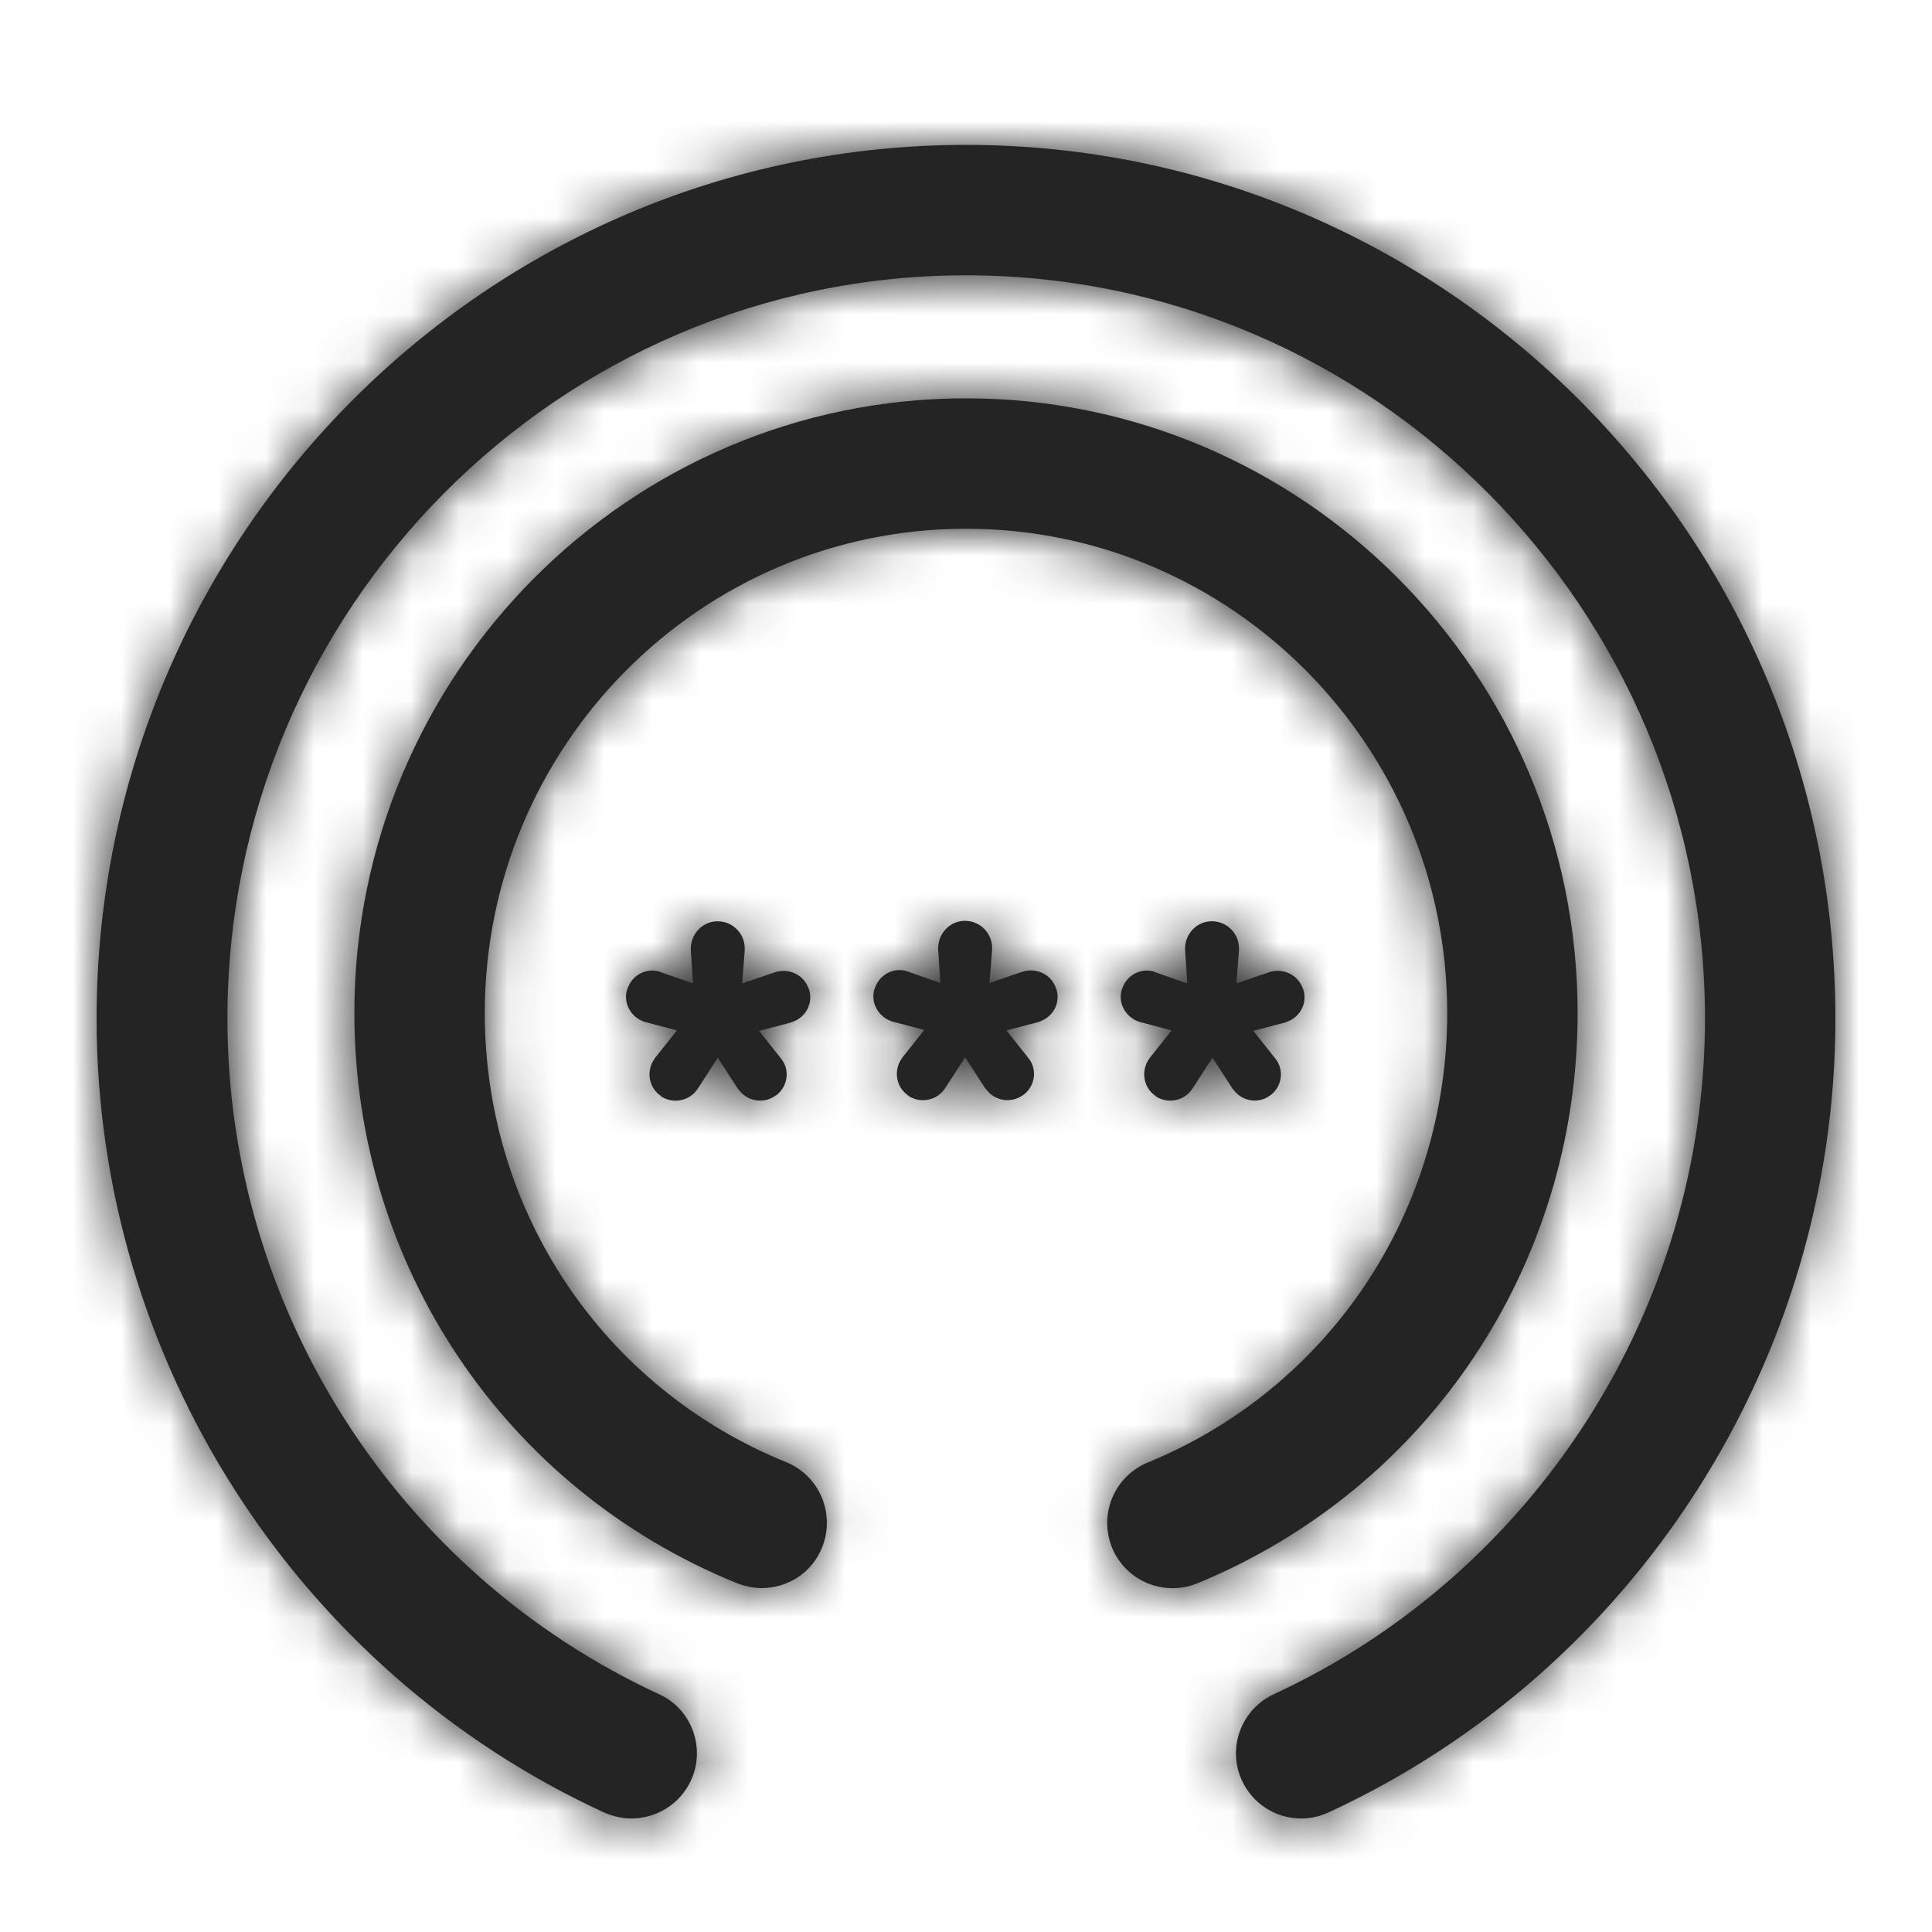
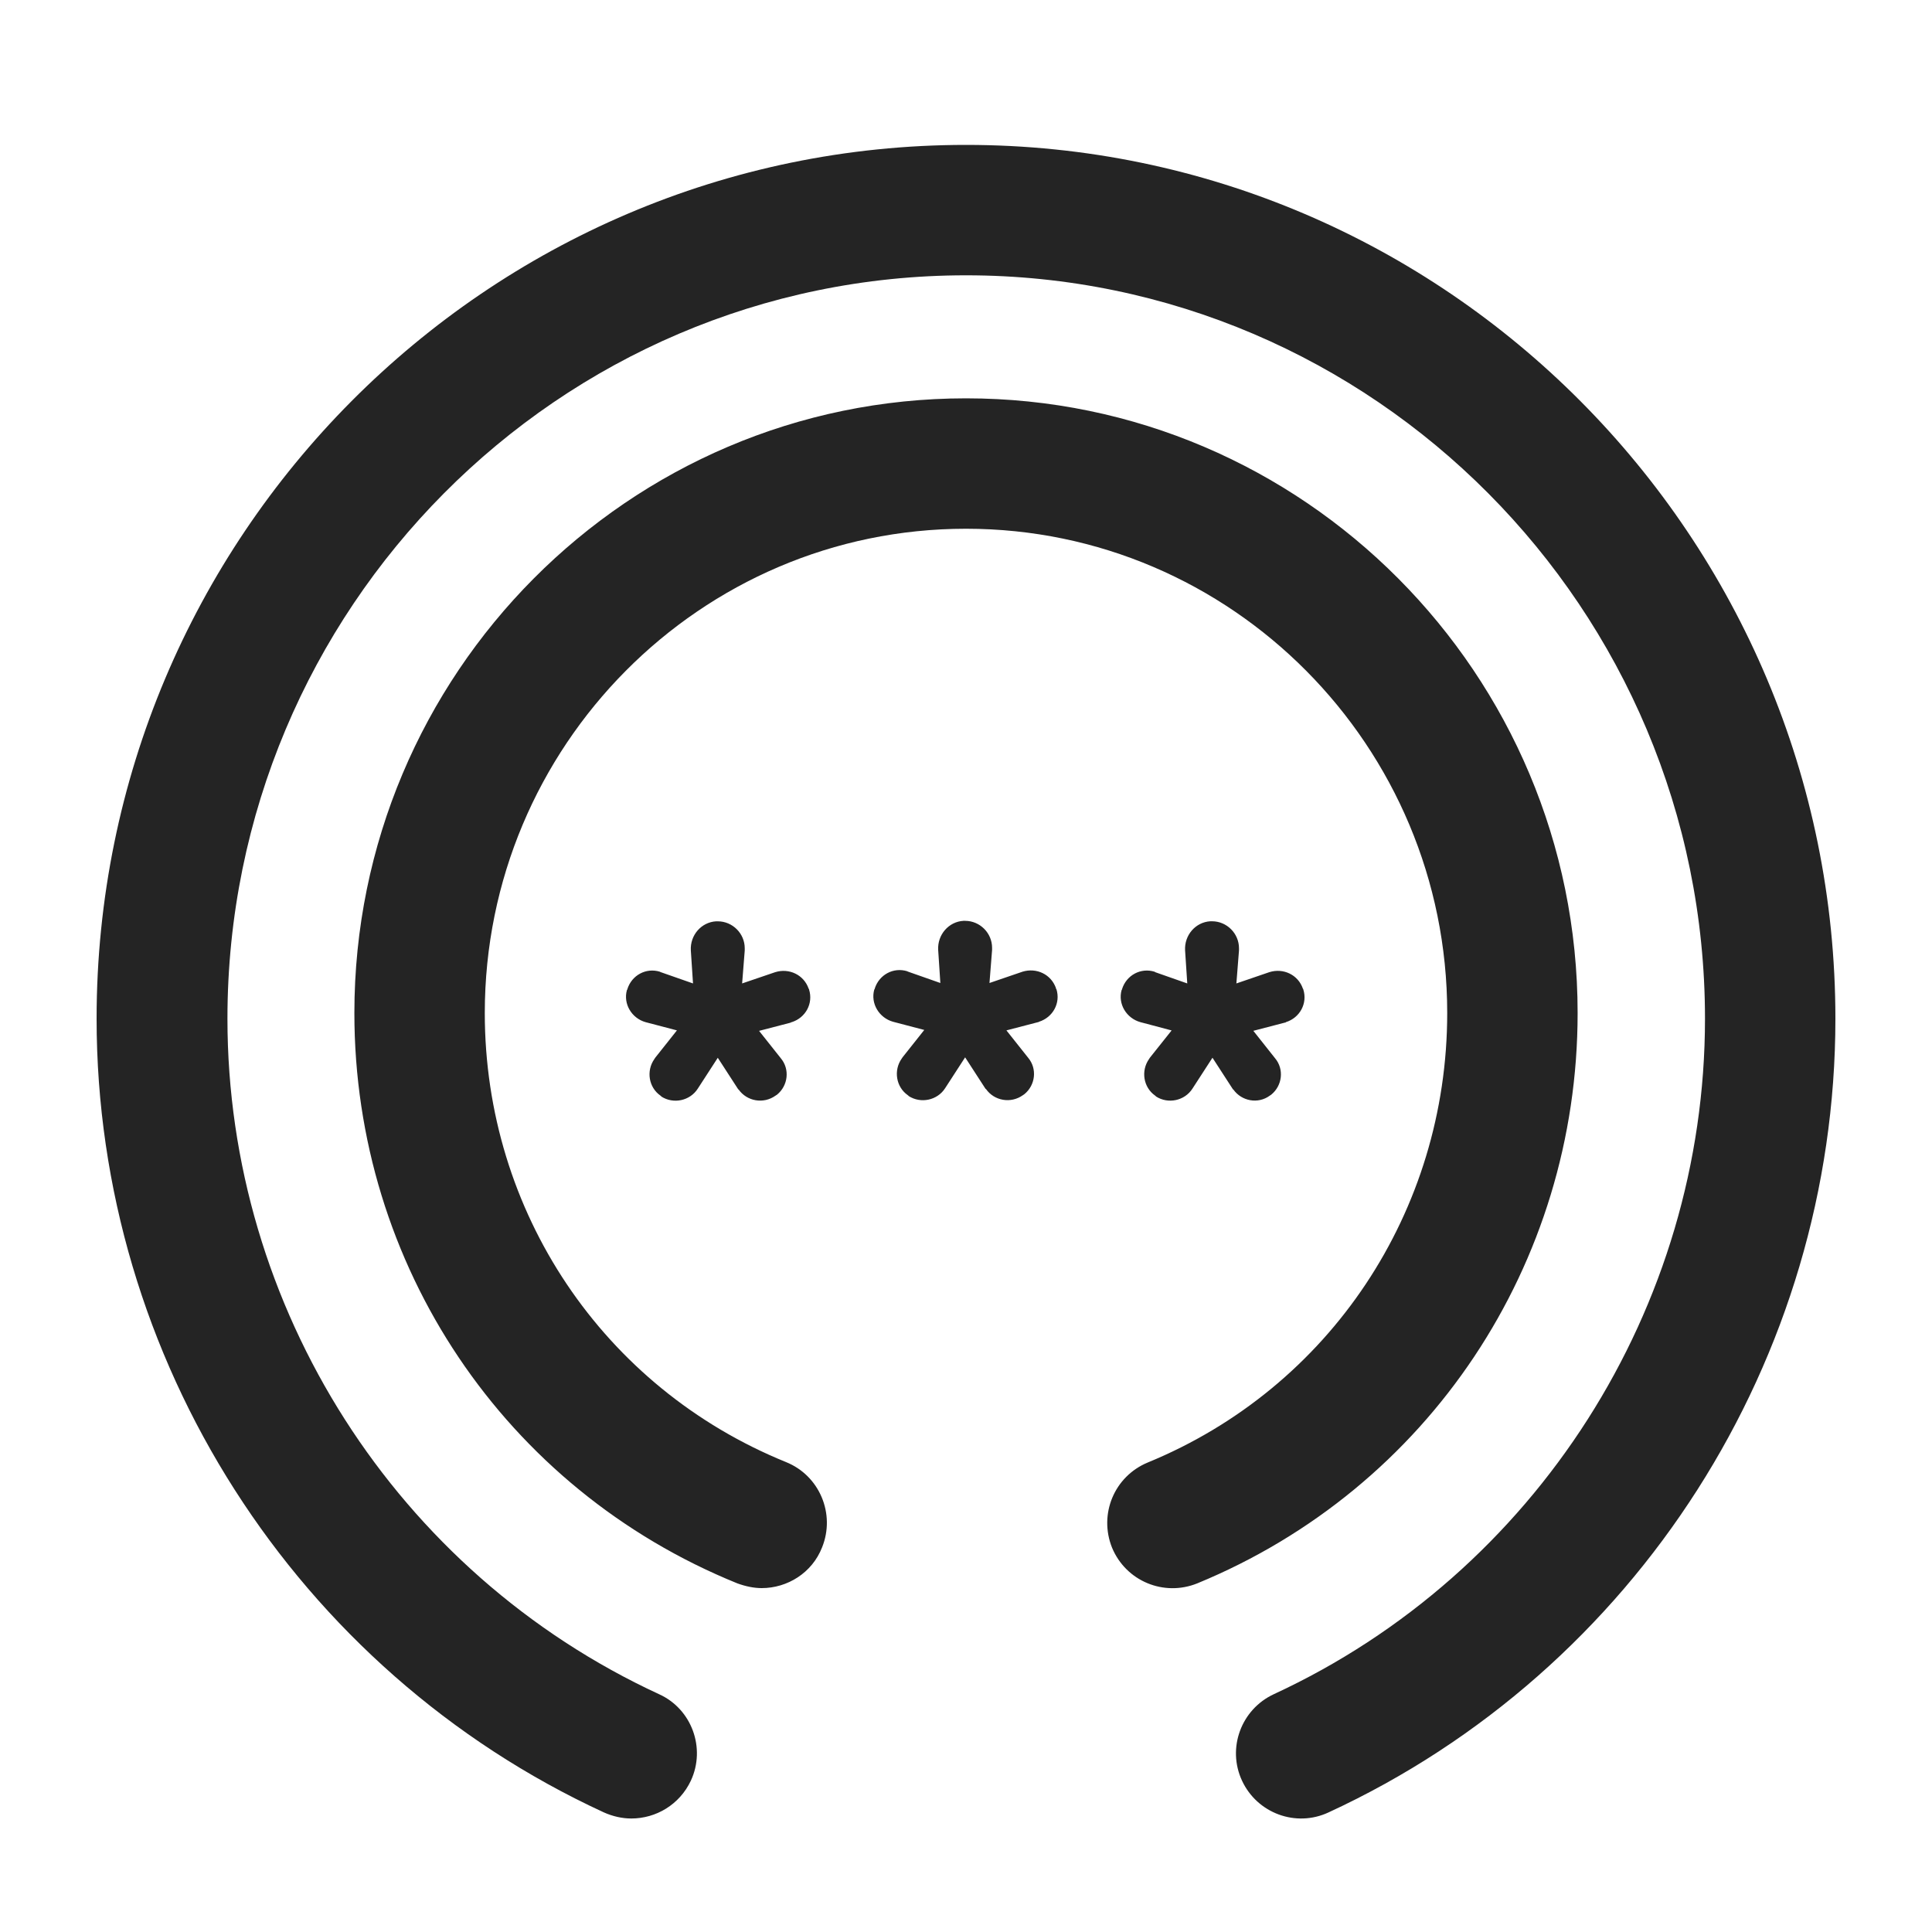
<svg xmlns="http://www.w3.org/2000/svg" width="40" height="40" viewBox="0 0 40 40" fill="none">
  <path fill-rule="evenodd" clip-rule="evenodd" d="M20 3C10.073 3 2 11.119 2 21.091C2 28.129 6.122 34.582 12.503 37.524C12.683 37.605 12.881 37.65 13.07 37.65C13.583 37.65 14.069 37.363 14.303 36.868C14.618 36.193 14.321 35.382 13.646 35.077C8.21 32.566 4.709 27.075 4.709 21.091C4.709 12.604 11.567 5.7 20 5.7C28.433 5.7 35.3 12.604 35.3 21.091C35.3 27.075 31.799 32.566 26.372 35.077C25.697 35.391 25.4 36.193 25.715 36.868C26.03 37.543 26.831 37.839 27.506 37.524C33.878 34.582 38 28.129 38 21.091C38 11.119 29.927 3 20 3ZM21.863 20.46C21.764 20.172 21.458 20.029 21.17 20.118L20.486 20.352L20.54 19.668V19.623C20.54 19.317 20.288 19.065 19.982 19.065H19.946C19.64 19.083 19.406 19.354 19.424 19.668L19.469 20.352L18.803 20.118C18.794 20.118 18.785 20.109 18.785 20.109C18.497 20.019 18.2 20.181 18.11 20.469L18.11 20.474C18.11 20.476 18.109 20.477 18.109 20.478C18.108 20.481 18.106 20.483 18.101 20.487C18.02 20.775 18.2 21.072 18.488 21.154L19.136 21.324L18.686 21.891C18.681 21.896 18.679 21.9 18.677 21.905C18.675 21.909 18.672 21.914 18.668 21.918C18.497 22.161 18.551 22.504 18.794 22.674C18.797 22.678 18.801 22.68 18.804 22.682C18.808 22.685 18.812 22.687 18.812 22.692C19.064 22.854 19.406 22.782 19.568 22.53L19.982 21.891L20.396 22.53C20.399 22.534 20.401 22.537 20.403 22.54C20.406 22.545 20.408 22.548 20.414 22.548C20.585 22.791 20.927 22.854 21.179 22.674C21.183 22.67 21.188 22.668 21.192 22.665C21.197 22.663 21.201 22.661 21.206 22.656C21.44 22.467 21.476 22.125 21.287 21.9L20.837 21.333L21.494 21.162C21.498 21.162 21.5 21.162 21.502 21.162C21.505 21.161 21.507 21.159 21.512 21.154C21.8 21.063 21.962 20.766 21.872 20.479C21.863 20.479 21.863 20.469 21.863 20.46ZM23.906 20.119C23.618 20.029 23.321 20.19 23.231 20.478C23.231 20.482 23.231 20.485 23.23 20.486C23.23 20.488 23.229 20.489 23.227 20.491L23.222 20.497C23.141 20.785 23.321 21.081 23.609 21.162L24.257 21.334L23.807 21.899C23.802 21.904 23.8 21.909 23.798 21.913C23.796 21.918 23.793 21.923 23.789 21.927C23.618 22.171 23.672 22.512 23.915 22.683C23.918 22.687 23.922 22.689 23.925 22.691C23.929 22.694 23.933 22.696 23.933 22.701C24.185 22.863 24.527 22.791 24.689 22.538L25.103 21.899L25.517 22.538C25.52 22.542 25.522 22.546 25.524 22.549C25.527 22.554 25.529 22.557 25.535 22.557C25.706 22.799 26.048 22.863 26.291 22.683C26.295 22.679 26.3 22.677 26.304 22.674C26.309 22.672 26.313 22.67 26.318 22.665C26.552 22.476 26.588 22.134 26.399 21.91L25.949 21.342L26.606 21.171C26.61 21.171 26.612 21.171 26.614 21.171C26.616 21.17 26.619 21.168 26.624 21.162C26.912 21.072 27.074 20.774 26.984 20.487C26.984 20.484 26.984 20.481 26.983 20.48C26.982 20.477 26.98 20.475 26.975 20.469C26.876 20.181 26.57 20.037 26.282 20.127L25.598 20.361L25.652 19.677V19.633C25.652 19.326 25.4 19.074 25.094 19.074H25.058C24.752 19.092 24.518 19.362 24.536 19.677L24.581 20.361L23.915 20.127L23.918 20.127C23.918 20.127 23.919 20.127 23.919 20.127C23.919 20.127 23.918 20.127 23.918 20.127C23.918 20.127 23.918 20.127 23.917 20.126C23.915 20.125 23.91 20.123 23.906 20.119ZM16.751 20.488C16.841 20.775 16.679 21.072 16.391 21.163C16.382 21.163 16.373 21.163 16.373 21.172L15.716 21.343L16.166 21.91C16.355 22.135 16.319 22.477 16.085 22.666C16.08 22.67 16.075 22.673 16.07 22.675C16.066 22.677 16.062 22.679 16.058 22.683C15.806 22.864 15.464 22.8 15.293 22.558C15.287 22.558 15.285 22.554 15.282 22.549C15.28 22.546 15.278 22.542 15.275 22.539L14.861 21.9L14.447 22.539C14.285 22.792 13.943 22.864 13.691 22.702C13.691 22.696 13.688 22.694 13.683 22.691C13.68 22.689 13.676 22.687 13.673 22.683C13.43 22.513 13.376 22.171 13.547 21.928C13.551 21.923 13.554 21.918 13.556 21.914C13.558 21.909 13.56 21.905 13.565 21.9L14.015 21.333L13.367 21.163C13.079 21.082 12.899 20.785 12.98 20.497C12.985 20.491 12.987 20.489 12.988 20.487C12.989 20.485 12.989 20.483 12.989 20.479C13.079 20.191 13.376 20.029 13.664 20.119C13.664 20.119 13.673 20.128 13.682 20.128L14.348 20.361L14.303 19.678C14.285 19.363 14.519 19.093 14.825 19.075H14.861C15.167 19.075 15.419 19.327 15.419 19.633V19.678L15.365 20.361L16.049 20.128C16.337 20.038 16.643 20.182 16.742 20.469C16.747 20.474 16.749 20.477 16.75 20.48L16.75 20.481C16.751 20.482 16.751 20.484 16.751 20.485C16.751 20.486 16.751 20.487 16.751 20.488ZM20 8.247C26.984 8.247 32.663 13.954 32.663 20.974C32.663 26.175 29.576 30.811 24.788 32.782C24.095 33.061 23.312 32.736 23.024 32.044C22.745 31.35 23.069 30.568 23.762 30.28C27.533 28.732 29.963 25.078 29.963 20.974C29.963 15.447 25.499 10.947 20 10.947C14.501 10.947 10.037 15.447 10.037 20.974C10.037 25.086 12.485 28.732 16.274 30.271C16.967 30.55 17.3 31.342 17.021 32.035C16.814 32.566 16.301 32.88 15.77 32.88C15.608 32.88 15.437 32.844 15.266 32.782C10.451 30.829 7.337 26.194 7.337 20.974C7.337 13.954 13.016 8.247 20 8.247Z" fill="#242424" />
  <mask id="mask0_414_5143" style="mask-type:alpha" maskUnits="userSpaceOnUse" x="2" y="3" width="36" height="35">
-     <path fill-rule="evenodd" clip-rule="evenodd" d="M20 3C10.073 3 2 11.119 2 21.091C2 28.129 6.122 34.582 12.503 37.524C12.683 37.605 12.881 37.65 13.07 37.65C13.583 37.65 14.069 37.363 14.303 36.868C14.618 36.193 14.321 35.382 13.646 35.077C8.21 32.566 4.709 27.075 4.709 21.091C4.709 12.604 11.567 5.7 20 5.7C28.433 5.7 35.3 12.604 35.3 21.091C35.3 27.075 31.799 32.566 26.372 35.077C25.697 35.391 25.4 36.193 25.715 36.868C26.03 37.543 26.831 37.839 27.506 37.524C33.878 34.582 38 28.129 38 21.091C38 11.119 29.927 3 20 3ZM21.863 20.46C21.764 20.172 21.458 20.029 21.17 20.118L20.486 20.352L20.54 19.668V19.623C20.54 19.317 20.288 19.065 19.982 19.065H19.946C19.64 19.083 19.406 19.354 19.424 19.668L19.469 20.352L18.803 20.118C18.794 20.118 18.785 20.109 18.785 20.109C18.497 20.019 18.2 20.181 18.11 20.469L18.11 20.474C18.11 20.476 18.109 20.477 18.109 20.478C18.108 20.481 18.106 20.483 18.101 20.487C18.02 20.775 18.2 21.072 18.488 21.154L19.136 21.324L18.686 21.891C18.681 21.896 18.679 21.9 18.677 21.905C18.675 21.909 18.672 21.914 18.668 21.918C18.497 22.161 18.551 22.504 18.794 22.674C18.797 22.678 18.801 22.68 18.804 22.682C18.808 22.685 18.812 22.687 18.812 22.692C19.064 22.854 19.406 22.782 19.568 22.53L19.982 21.891L20.396 22.53C20.399 22.534 20.401 22.537 20.403 22.54C20.406 22.545 20.408 22.548 20.414 22.548C20.585 22.791 20.927 22.854 21.179 22.674C21.183 22.67 21.188 22.668 21.192 22.665C21.197 22.663 21.201 22.661 21.206 22.656C21.44 22.467 21.476 22.125 21.287 21.9L20.837 21.333L21.494 21.162C21.498 21.162 21.5 21.162 21.502 21.162C21.505 21.161 21.507 21.159 21.512 21.154C21.8 21.063 21.962 20.766 21.872 20.479C21.863 20.479 21.863 20.469 21.863 20.46ZM23.906 20.119C23.618 20.029 23.321 20.19 23.231 20.478C23.231 20.482 23.231 20.485 23.23 20.486C23.23 20.488 23.229 20.489 23.227 20.491L23.222 20.497C23.141 20.785 23.321 21.081 23.609 21.162L24.257 21.334L23.807 21.899C23.802 21.904 23.8 21.909 23.798 21.913C23.796 21.918 23.793 21.923 23.789 21.927C23.618 22.171 23.672 22.512 23.915 22.683C23.918 22.687 23.922 22.689 23.925 22.691C23.929 22.694 23.933 22.696 23.933 22.701C24.185 22.863 24.527 22.791 24.689 22.538L25.103 21.899L25.517 22.538C25.52 22.542 25.522 22.546 25.524 22.549C25.527 22.554 25.529 22.557 25.535 22.557C25.706 22.799 26.048 22.863 26.291 22.683C26.295 22.679 26.3 22.677 26.304 22.674C26.309 22.672 26.313 22.67 26.318 22.665C26.552 22.476 26.588 22.134 26.399 21.91L25.949 21.342L26.606 21.171C26.61 21.171 26.612 21.171 26.614 21.171C26.616 21.17 26.619 21.168 26.624 21.162C26.912 21.072 27.074 20.774 26.984 20.487C26.984 20.484 26.984 20.481 26.983 20.48C26.982 20.477 26.98 20.475 26.975 20.469C26.876 20.181 26.57 20.037 26.282 20.127L25.598 20.361L25.652 19.677V19.633C25.652 19.326 25.4 19.074 25.094 19.074H25.058C24.752 19.092 24.518 19.362 24.536 19.677L24.581 20.361L23.915 20.127L23.918 20.127C23.918 20.127 23.919 20.127 23.919 20.127C23.919 20.127 23.918 20.127 23.918 20.127C23.918 20.127 23.918 20.127 23.917 20.126C23.915 20.125 23.91 20.123 23.906 20.119ZM16.751 20.488C16.841 20.775 16.679 21.072 16.391 21.163C16.382 21.163 16.373 21.163 16.373 21.172L15.716 21.343L16.166 21.91C16.355 22.135 16.319 22.477 16.085 22.666C16.08 22.67 16.075 22.673 16.07 22.675C16.066 22.677 16.062 22.679 16.058 22.683C15.806 22.864 15.464 22.8 15.293 22.558C15.287 22.558 15.285 22.554 15.282 22.549C15.28 22.546 15.278 22.542 15.275 22.539L14.861 21.9L14.447 22.539C14.285 22.792 13.943 22.864 13.691 22.702C13.691 22.696 13.688 22.694 13.683 22.691C13.68 22.689 13.676 22.687 13.673 22.683C13.43 22.513 13.376 22.171 13.547 21.928C13.551 21.923 13.554 21.918 13.556 21.914C13.558 21.909 13.56 21.905 13.565 21.9L14.015 21.333L13.367 21.163C13.079 21.082 12.899 20.785 12.98 20.497C12.985 20.491 12.987 20.489 12.988 20.487C12.989 20.485 12.989 20.483 12.989 20.479C13.079 20.191 13.376 20.029 13.664 20.119C13.664 20.119 13.673 20.128 13.682 20.128L14.348 20.361L14.303 19.678C14.285 19.363 14.519 19.093 14.825 19.075H14.861C15.167 19.075 15.419 19.327 15.419 19.633V19.678L15.365 20.361L16.049 20.128C16.337 20.038 16.643 20.182 16.742 20.469C16.747 20.474 16.749 20.477 16.75 20.48L16.75 20.481C16.751 20.482 16.751 20.484 16.751 20.485C16.751 20.486 16.751 20.487 16.751 20.488ZM20 8.247C26.984 8.247 32.663 13.954 32.663 20.974C32.663 26.175 29.576 30.811 24.788 32.782C24.095 33.061 23.312 32.736 23.024 32.044C22.745 31.35 23.069 30.568 23.762 30.28C27.533 28.732 29.963 25.078 29.963 20.974C29.963 15.447 25.499 10.947 20 10.947C14.501 10.947 10.037 15.447 10.037 20.974C10.037 25.086 12.485 28.732 16.274 30.271C16.967 30.55 17.3 31.342 17.021 32.035C16.814 32.566 16.301 32.88 15.77 32.88C15.608 32.88 15.437 32.844 15.266 32.782C10.451 30.829 7.337 26.194 7.337 20.974C7.337 13.954 13.016 8.247 20 8.247Z" fill="white" />
-   </mask>
+     </mask>
  <g mask="url(#mask0_414_5143)">
    <rect x="-82.857" y="-82.7" width="205.714" height="205.714" rx="20" fill="#242424" />
  </g>
</svg>